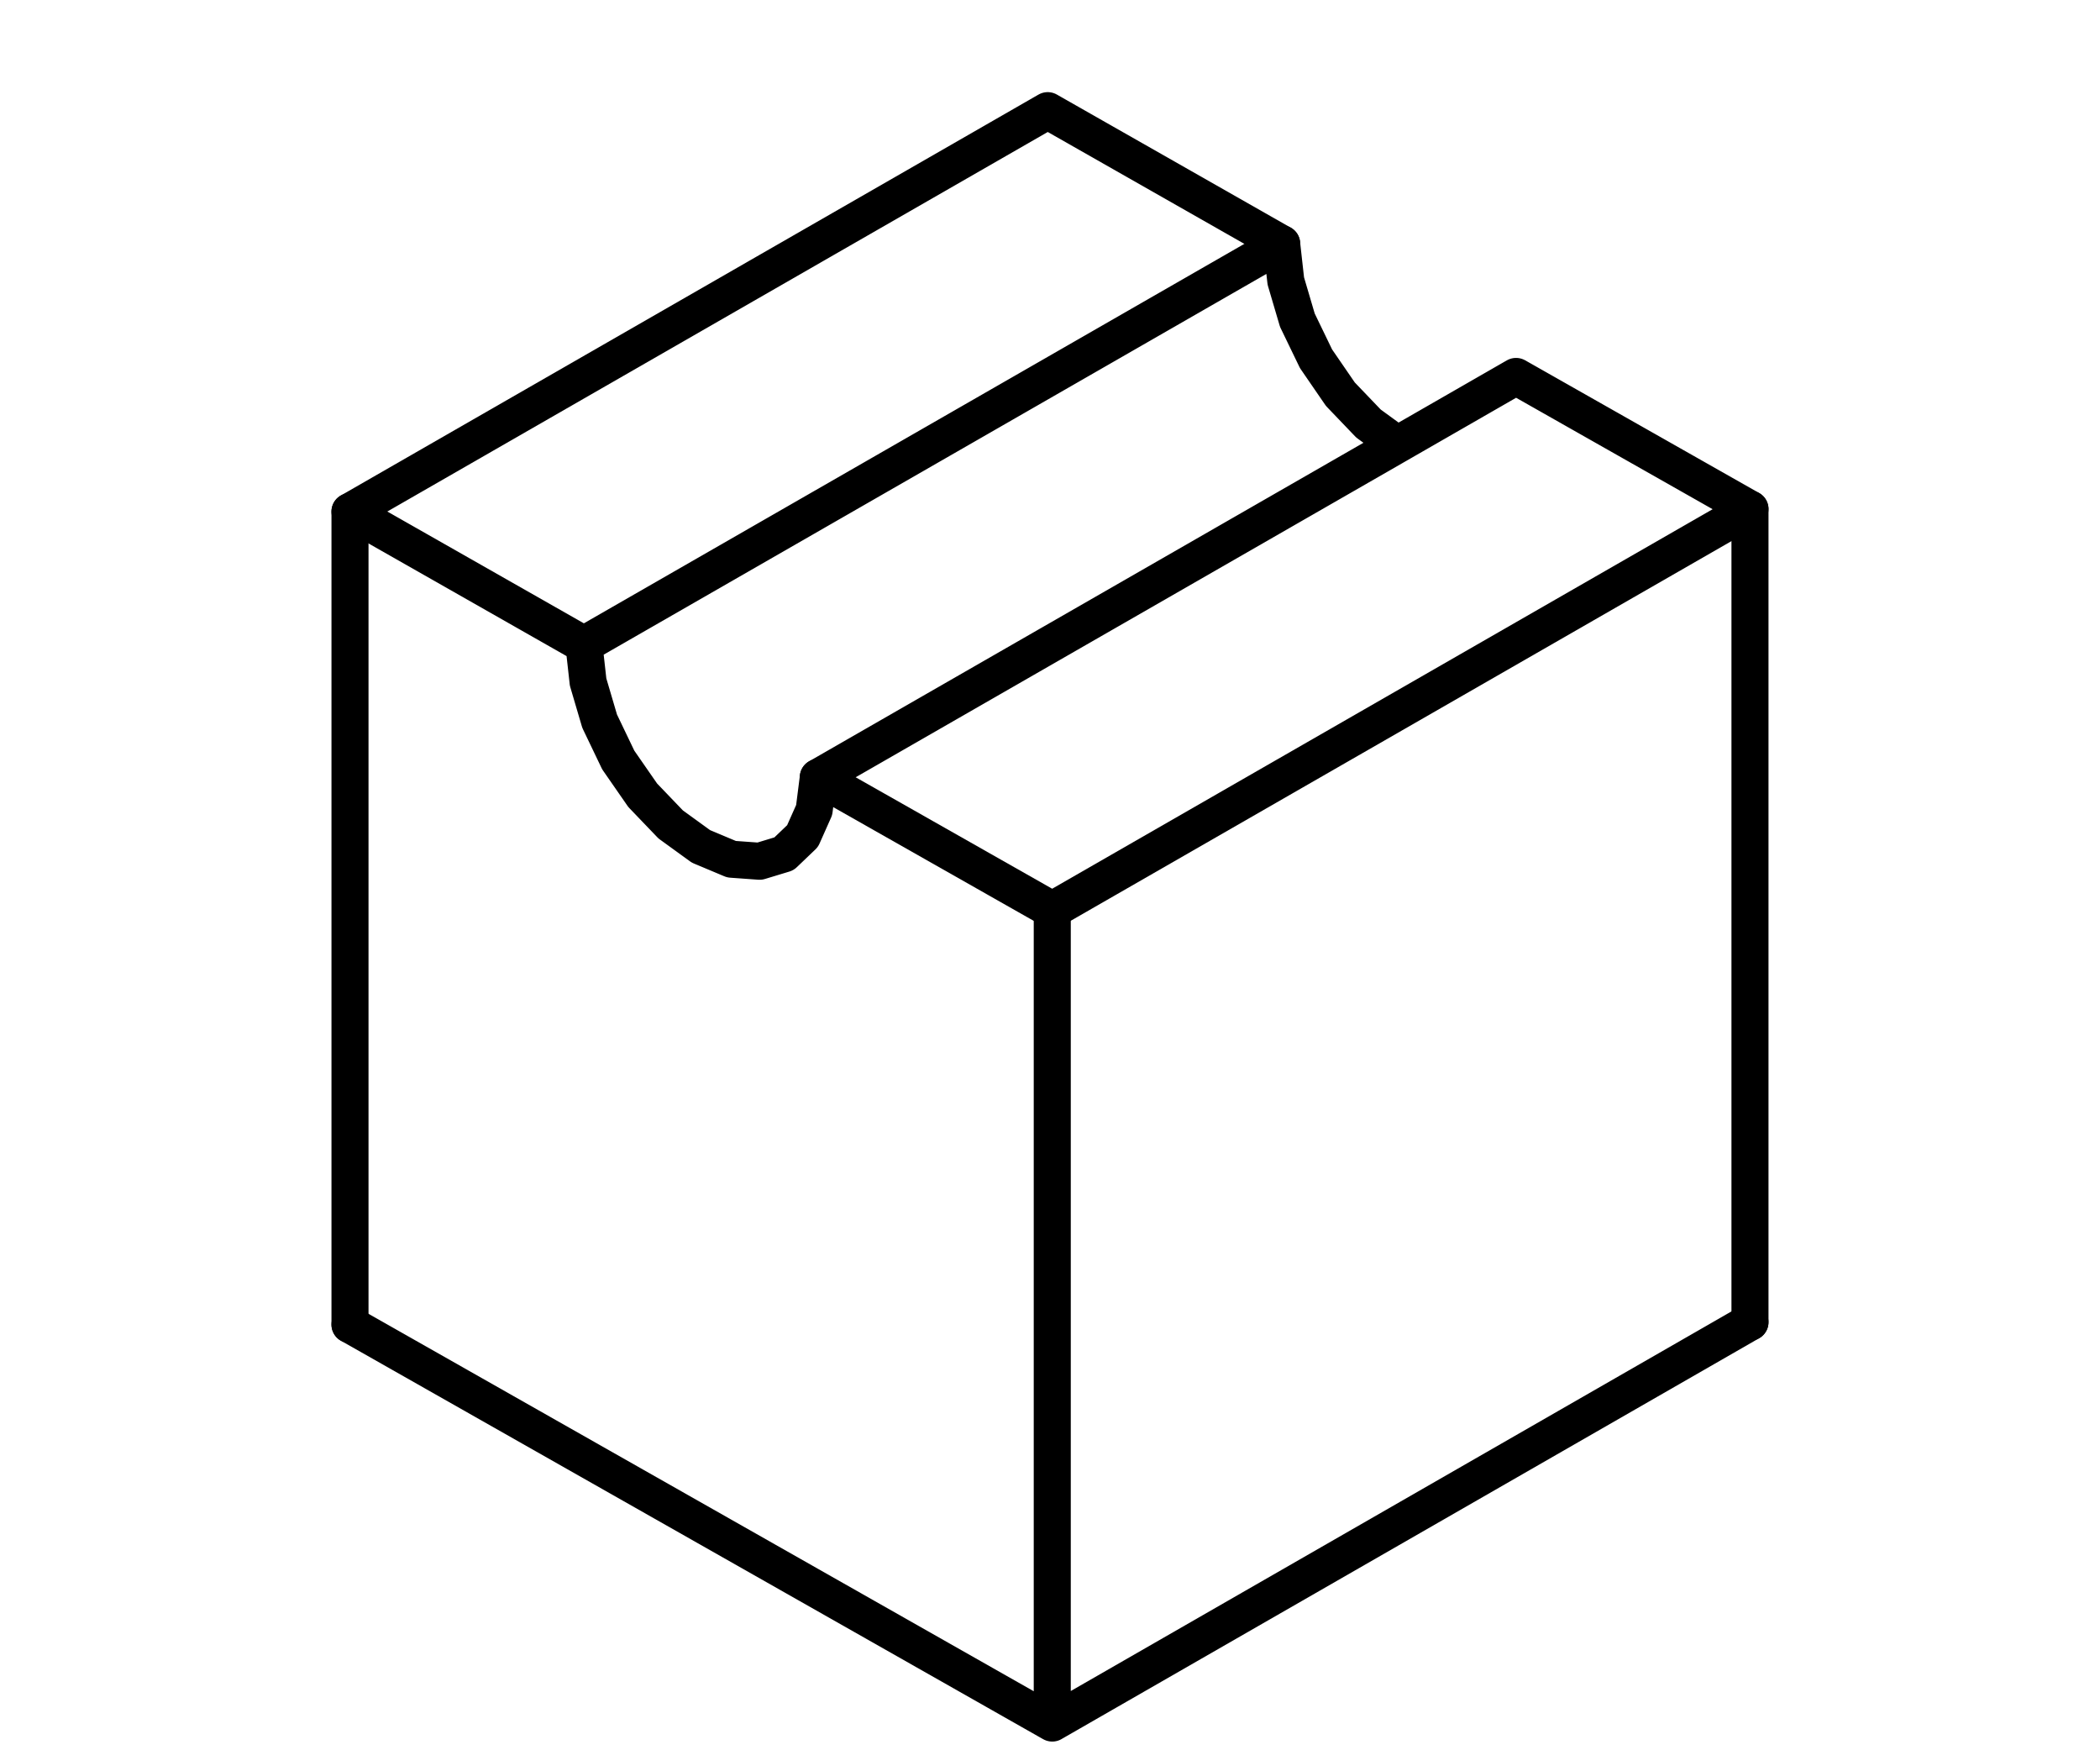
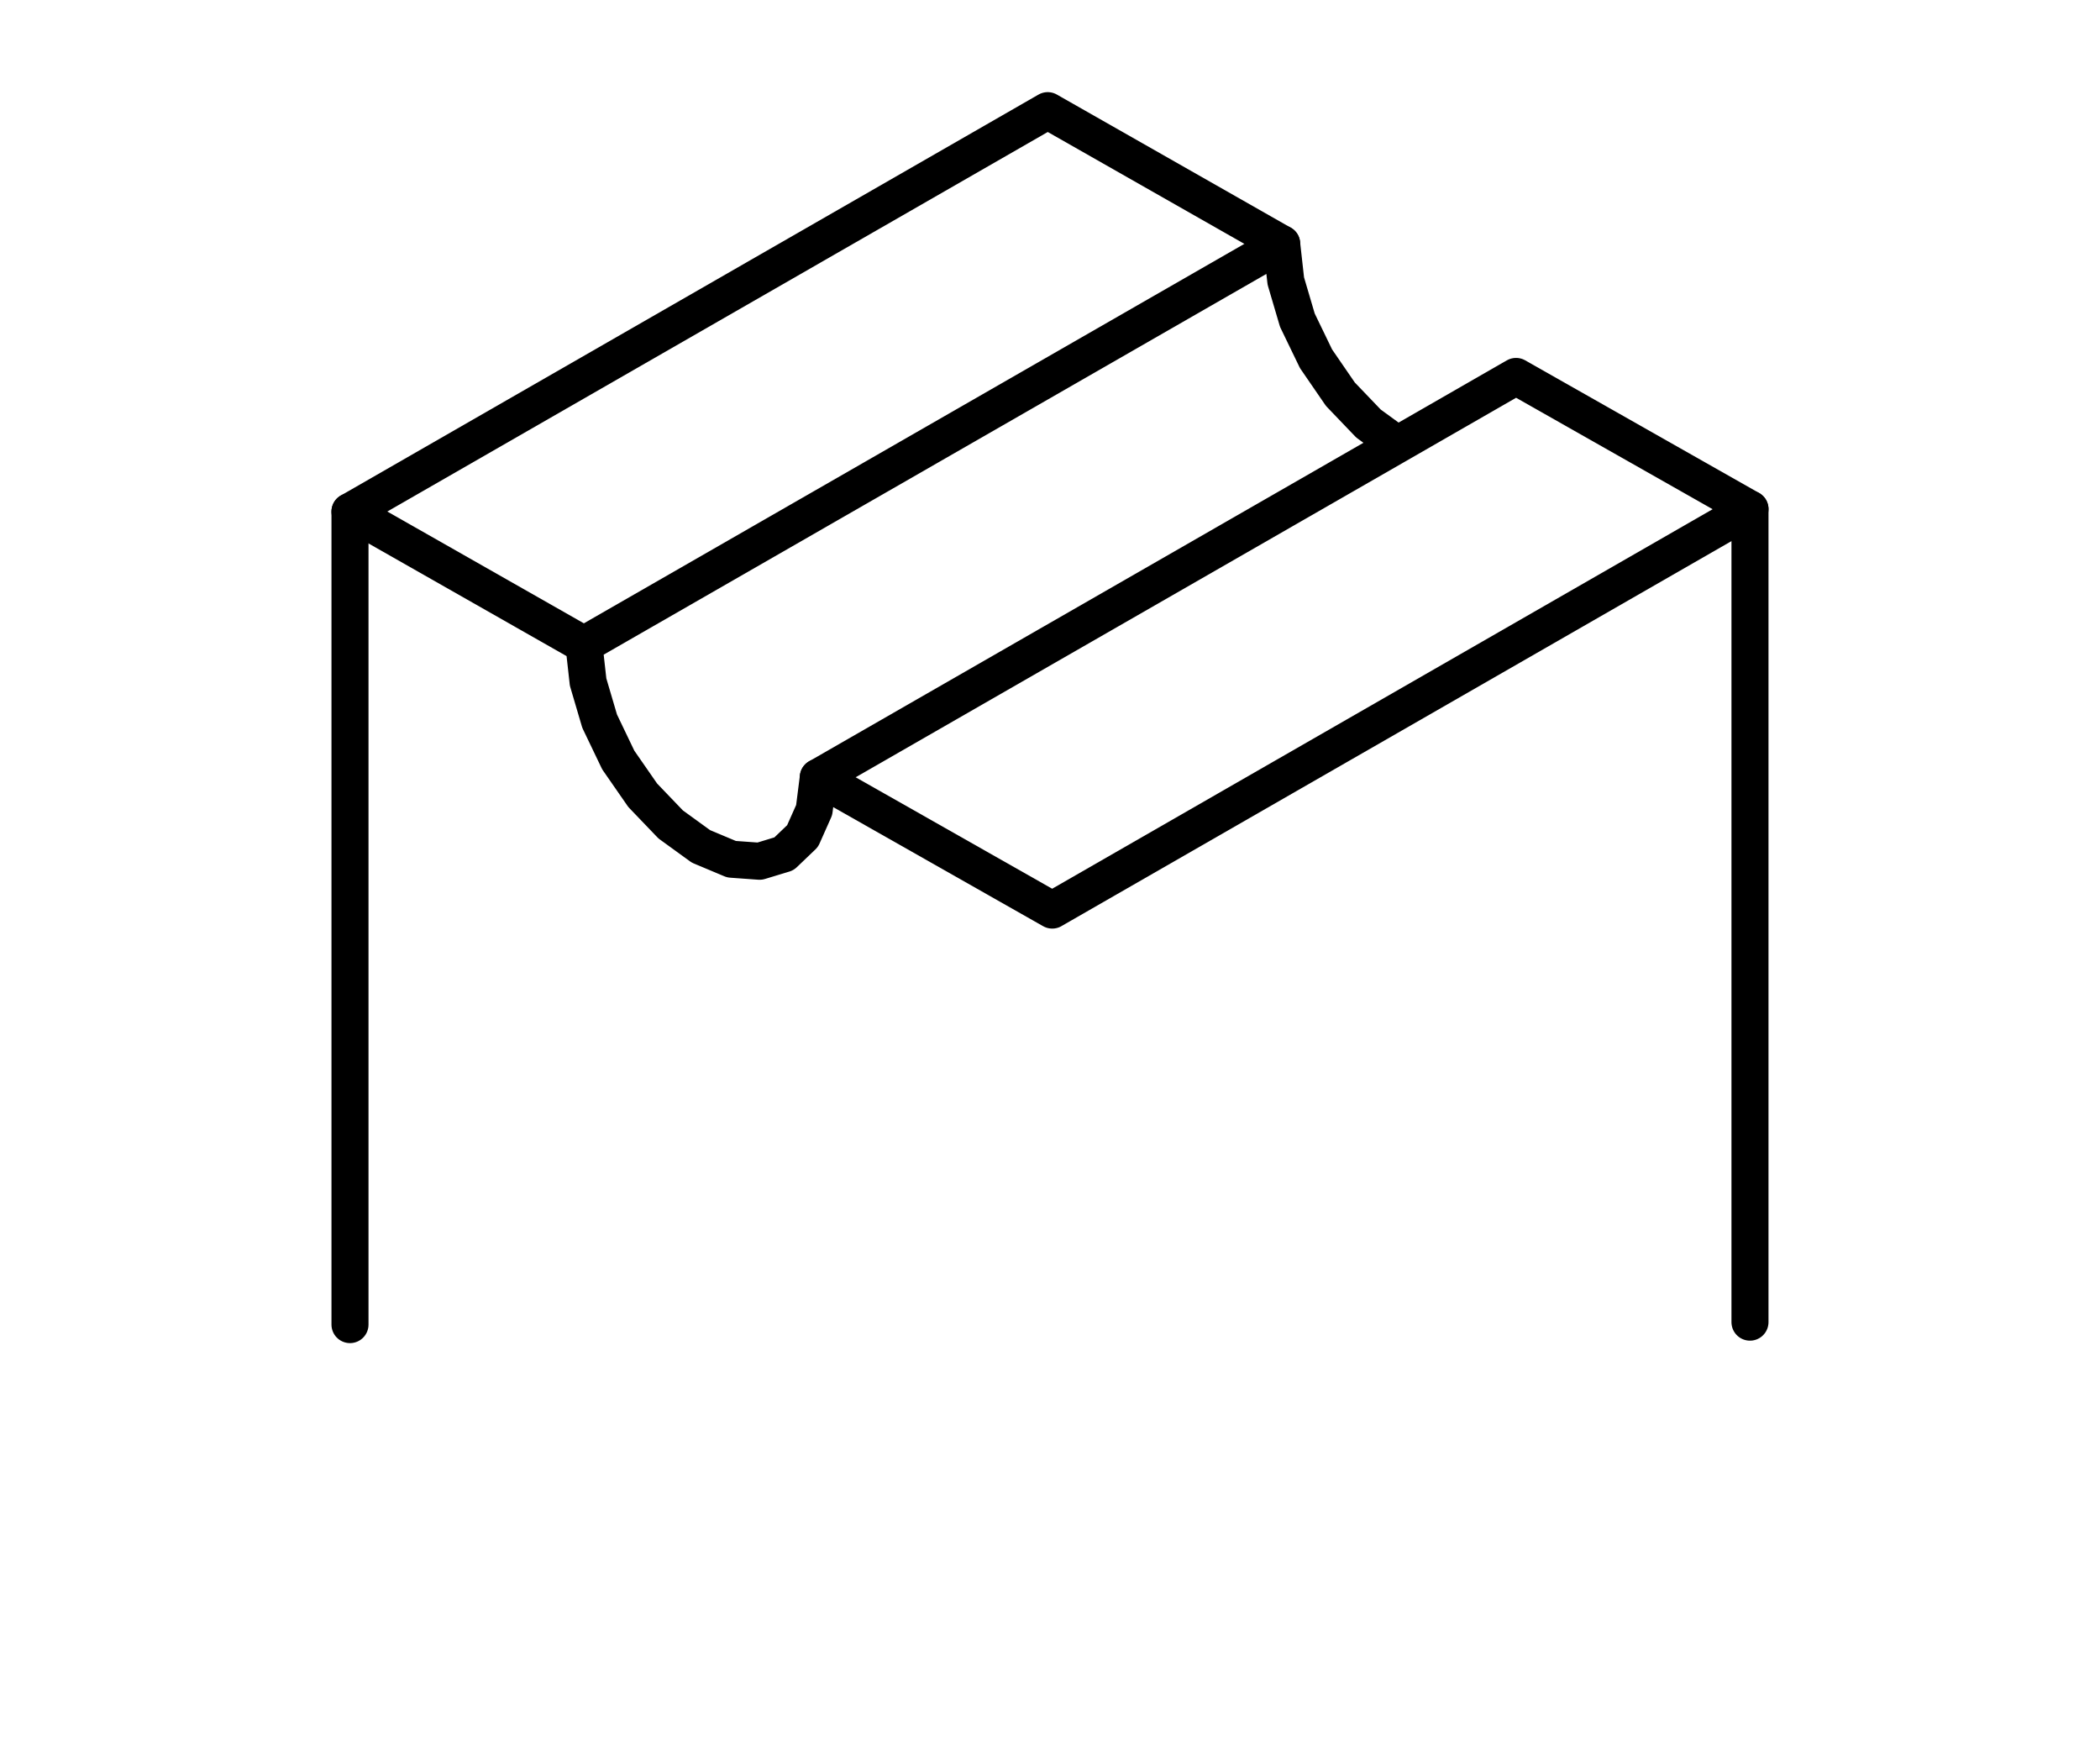
<svg xmlns="http://www.w3.org/2000/svg" width="113.385" height="94.487" viewBox="0 0 85.039 70.865">
  <defs>
    <clipPath id="a">
      <path d="M0 0h85.039v70.865H0Z" />
    </clipPath>
  </defs>
  <g fill="none" stroke="#000" stroke-linecap="round" stroke-linejoin="round" stroke-width="1.5">
    <path d="M70.865 20.613 42.611 36.846M42.427 4.48 51.9 9.87M14.173 20.714 42.427 4.48M42.611 36.847l-9.474-5.373M14.173 53.63V20.715" />
    <g clip-path="url(#a)">
-       <path d="M42.611 69.763 14.173 53.63M42.611 69.763V36.847M70.865 53.531 42.611 69.762" />
-     </g>
+       </g>
    <path d="M70.865 53.531V20.613M23.646 26.101l-9.474-5.388M33.138 31.474l-.168 1.322M32.97 32.796l-.47 1.055M32.501 33.85l-.753.72M31.748 34.57l-.988.3M30.76 34.87l-1.138-.082M29.622 34.788l-1.238-.52M28.384 34.268l-1.222-.886M27.162 33.383l-1.139-1.188M26.023 32.194l-.987-1.423M25.036 30.771l-.754-1.573M24.282 29.198l-.469-1.59M23.814 27.607l-.168-1.506M52.068 11.375 51.9 9.869M52.537 12.965l-.469-1.59M53.29 14.521l-.753-1.557M54.278 15.96l-.988-1.438M55.416 17.148l-1.138-1.188M56.588 18.002l-1.172-.854M23.646 26.101 51.901 9.87M61.392 15.241l9.474 5.372M33.138 31.474l23.45-13.472M56.588 18.002l4.804-2.761" />
  </g>
</svg>